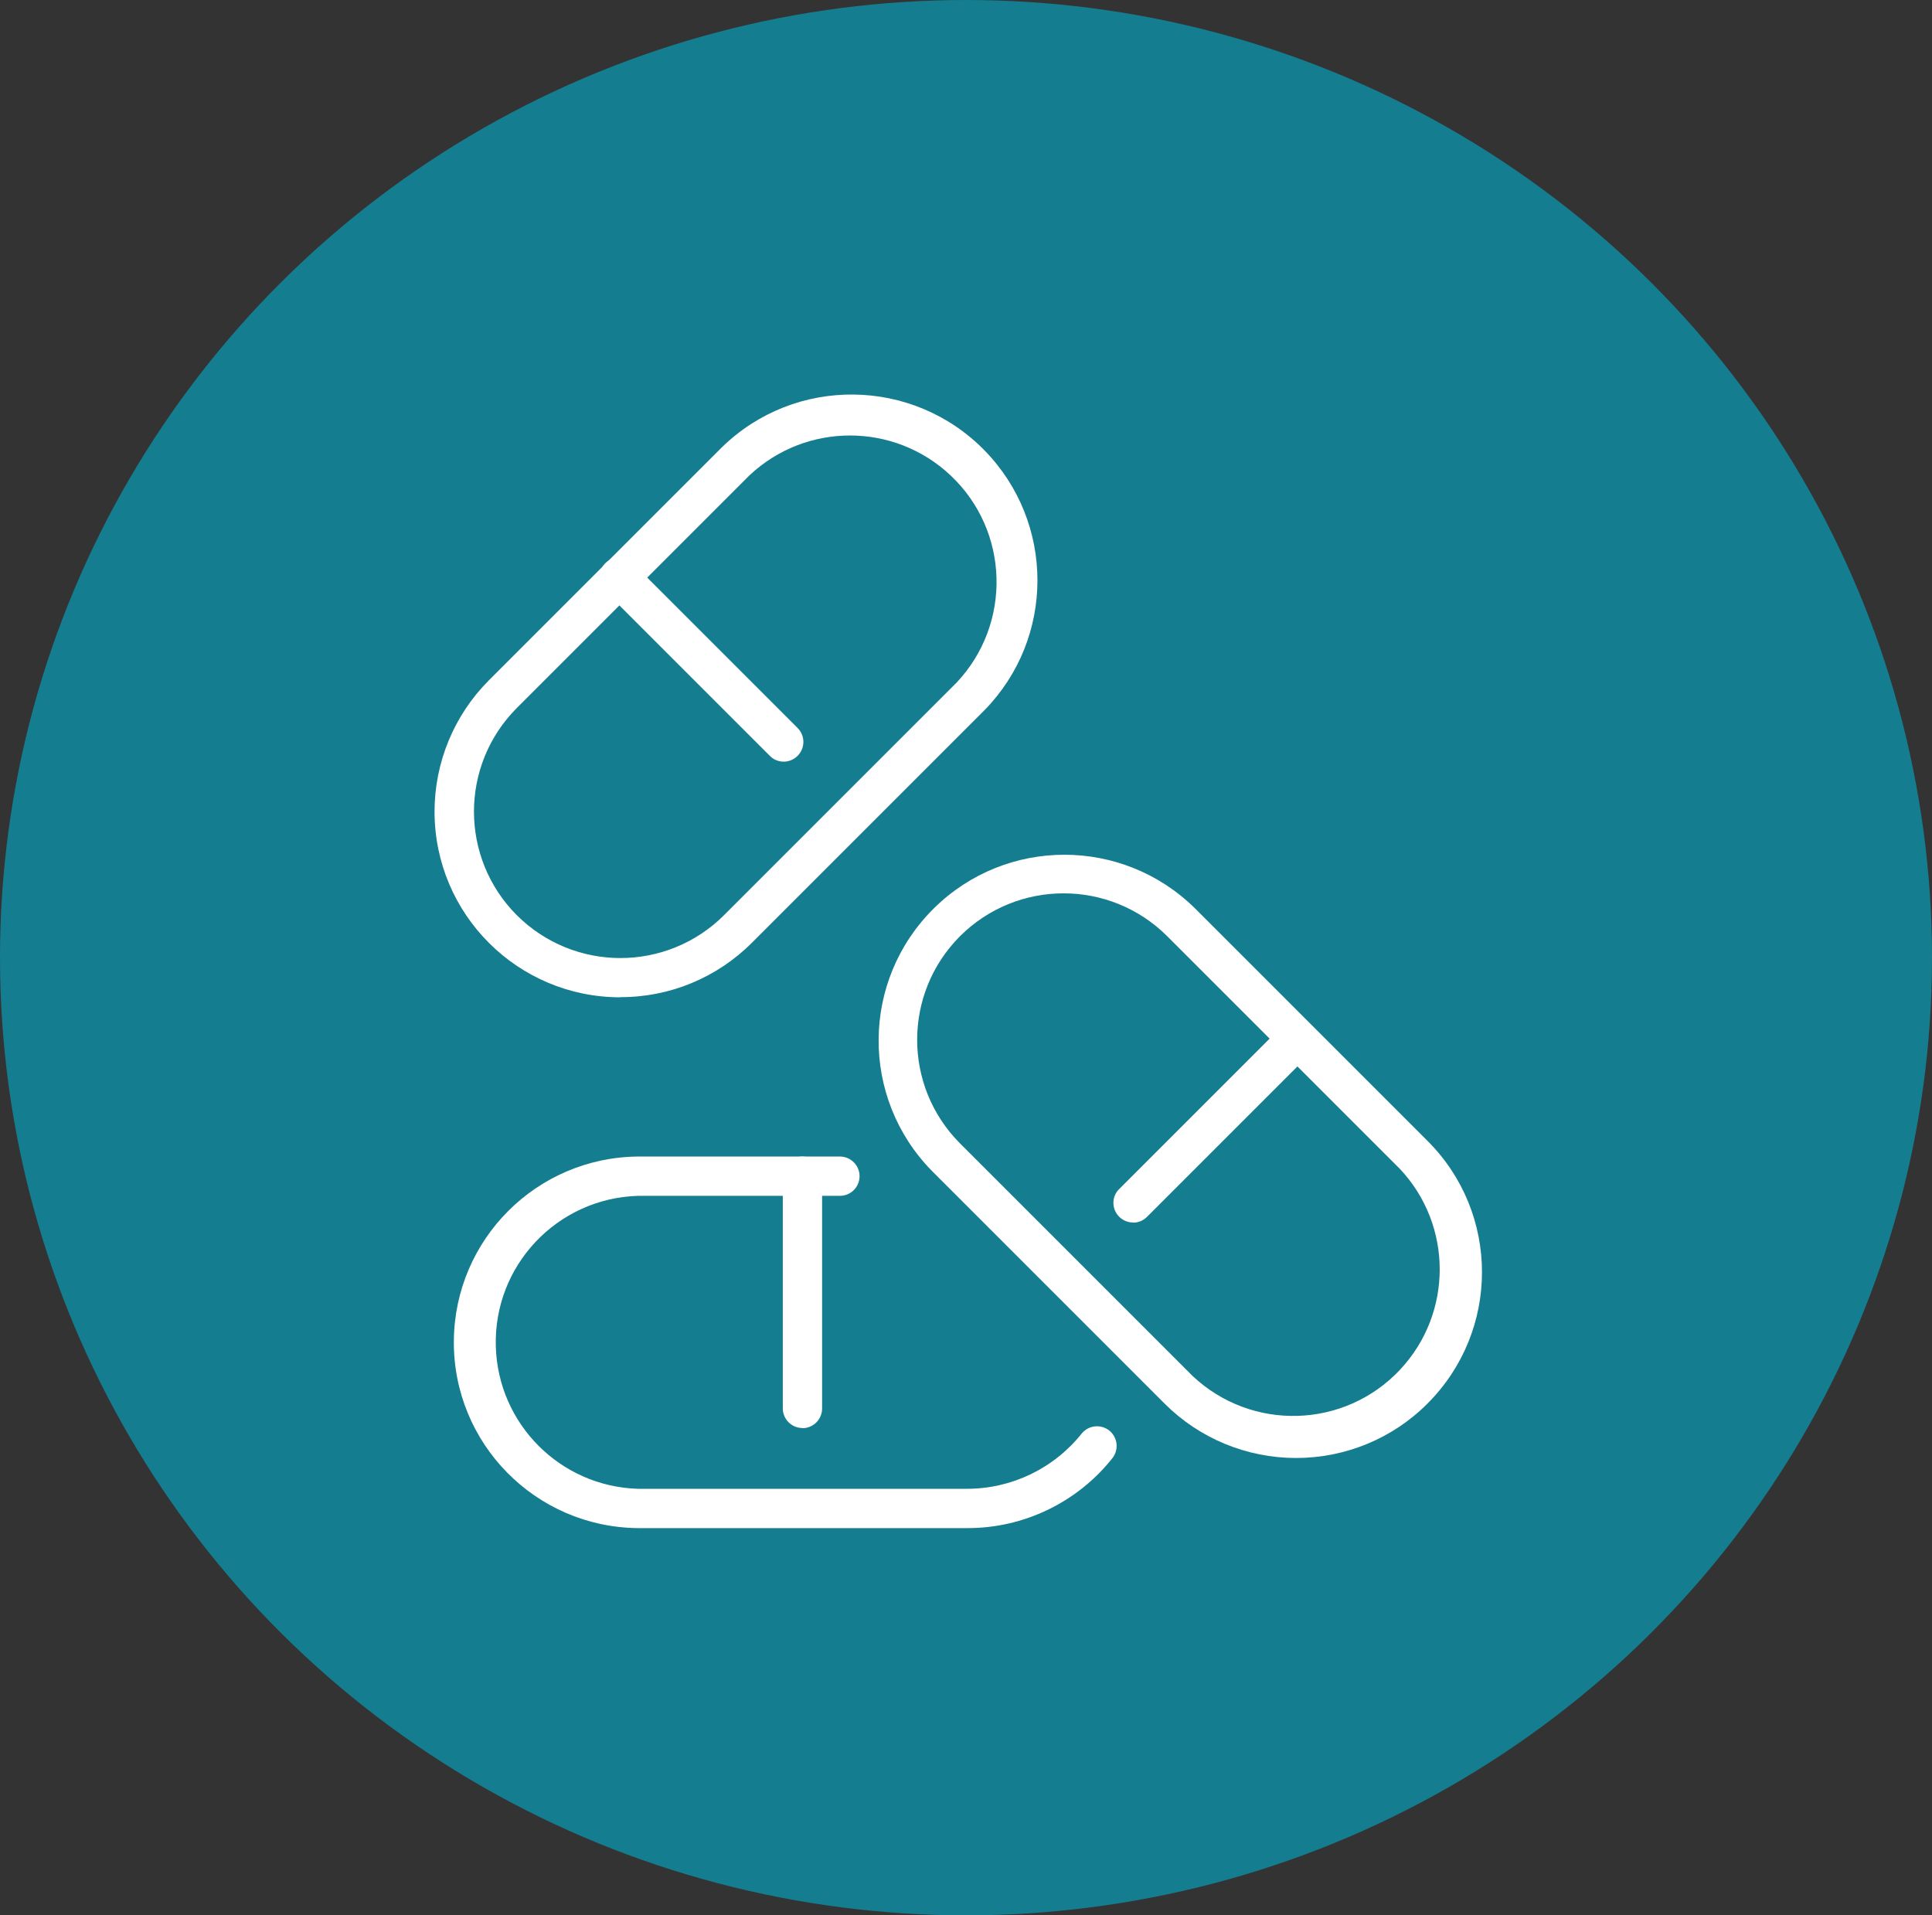
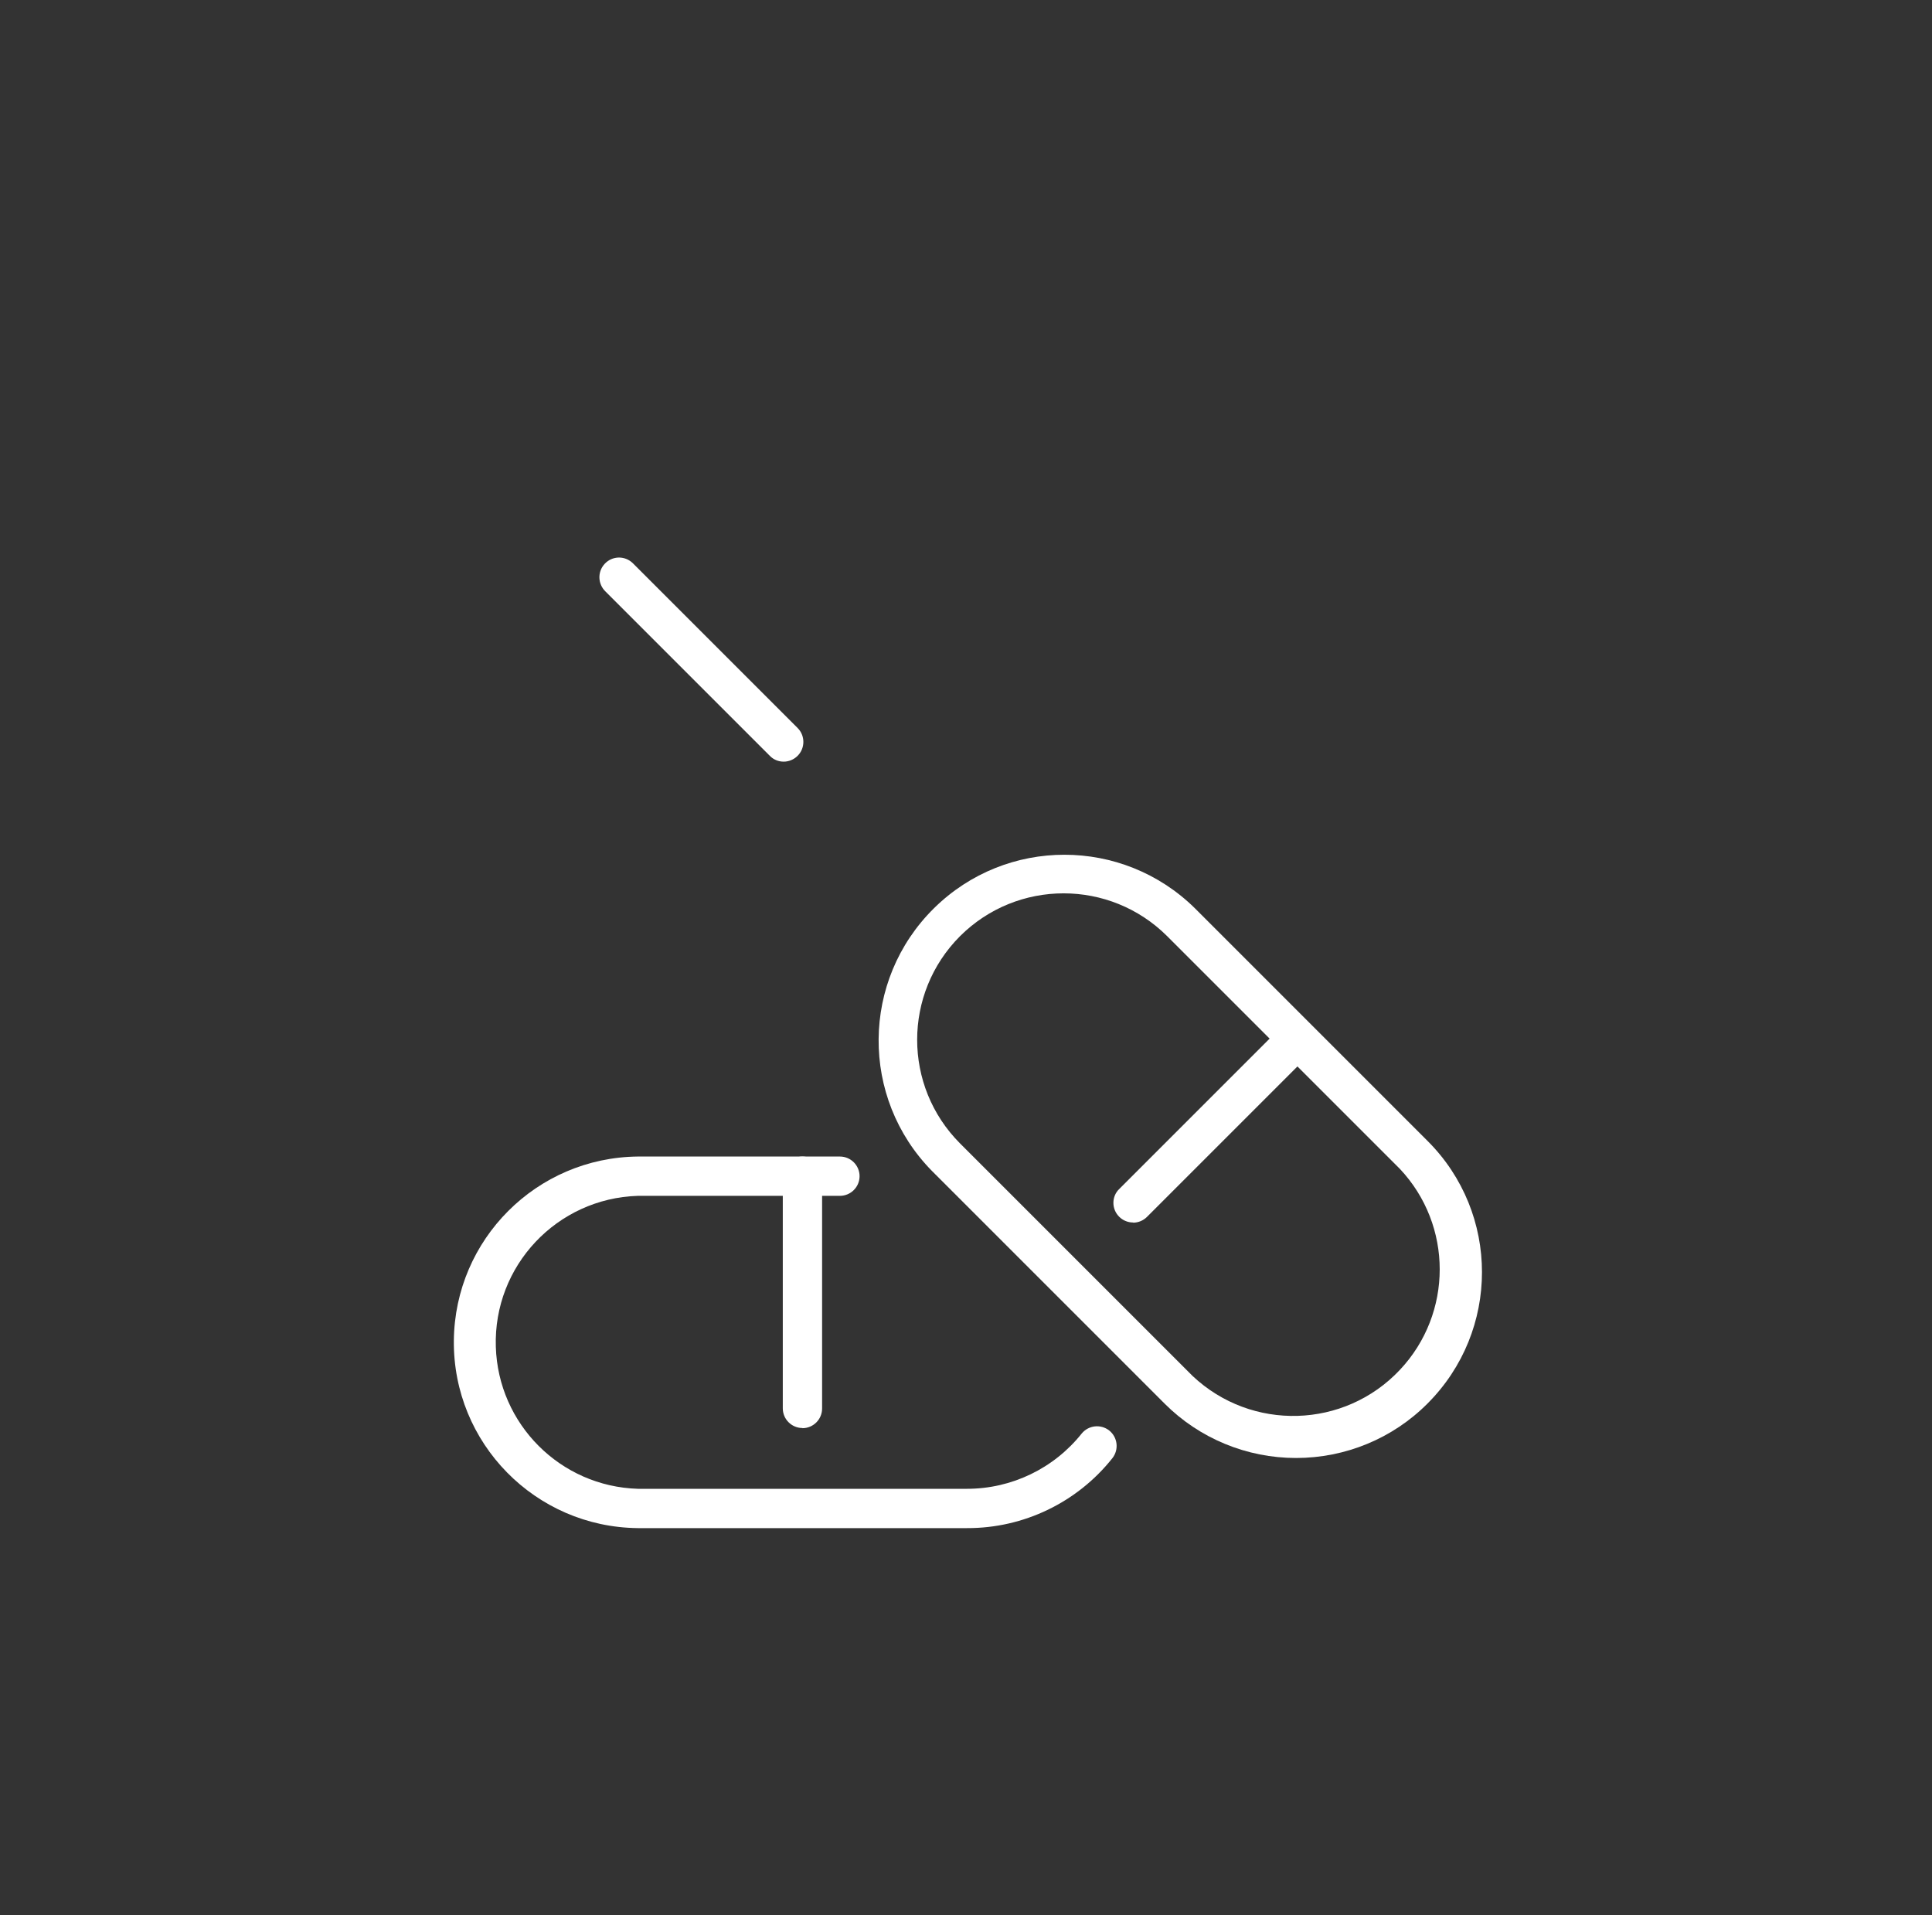
<svg xmlns="http://www.w3.org/2000/svg" id="Capa_2" data-name="Capa 2" viewBox="0 0 116 115">
  <rect x="0" y="0" width="116" height="115" fill="#333333" stroke="none" />
  <defs>
    <style>
      .cls-1 {
        fill: none;
      }

      .cls-2 {
        fill: #157d90;
      }

      .cls-3 {
        fill: #fff;
      }

      .cls-4 {
        clip-path: url(#clippath);
      }
    </style>
    <clipPath id="clippath">
      <rect class="cls-1" x="26.1" y="23.61" width="62.87" height="68.14" />
    </clipPath>
  </defs>
  <g id="Arte">
    <g id="Grupo_1250" data-name="Grupo 1250">
-       <ellipse id="Elipse_5" data-name="Elipse 5" class="cls-2" cx="58" cy="57.5" rx="58" ry="57.5" />
      <g id="Grupo_580" data-name="Grupo 580">
        <g class="cls-4">
          <g id="Grupo_579" data-name="Grupo 579">
-             <path id="Trazado_457" data-name="Trazado 457" class="cls-3" d="M37.25,59.88c-6.16,0-11.15-4.98-11.16-11.14,0-2.96,1.17-5.8,3.27-7.9l13.97-13.97c4.4-4.31,11.47-4.23,15.78.17,4.24,4.34,4.24,11.27,0,15.6l-13.97,13.97c-2.09,2.09-4.93,3.27-7.89,3.26M31.03,54.95c3.44,3.43,9,3.43,12.44,0l13.97-13.97c3.33-3.54,3.17-9.11-.37-12.44-3.39-3.19-8.68-3.19-12.07,0l-13.97,13.97c-3.43,3.44-3.43,9,0,12.44" />
            <path id="Trazado_458" data-name="Trazado 458" class="cls-3" d="M47.05,45.73c-.31,0-.61-.12-.83-.35l-9.86-9.86c-.47-.45-.5-1.19-.05-1.67s1.19-.5,1.67-.05c.02.02.03.03.05.05l9.86,9.86c.46.46.46,1.21,0,1.67-.22.22-.52.35-.83.35" />
            <path id="Trazado_459" data-name="Trazado 459" class="cls-3" d="M58.06,91.75h-19.76c-6.16-.06-11.11-5.1-11.05-11.26.06-6.08,4.97-10.99,11.05-11.05h12.13c.65,0,1.18.53,1.18,1.18s-.53,1.18-1.18,1.18h-12.13c-4.86.15-8.68,4.2-8.53,9.06.14,4.65,3.88,8.39,8.53,8.53h19.76c2.68,0,5.21-1.22,6.88-3.31.41-.51,1.15-.59,1.66-.19.51.41.59,1.15.19,1.66-2.11,2.66-5.33,4.21-8.72,4.2" />
            <path id="Trazado_460" data-name="Trazado 460" class="cls-3" d="M48.18,85.74c-.65,0-1.18-.53-1.18-1.18v-13.94c0-.65.53-1.18,1.18-1.18s1.18.53,1.18,1.18v13.95c0,.65-.53,1.18-1.18,1.18" />
            <path id="Trazado_461" data-name="Trazado 461" class="cls-3" d="M77.82,87.54c-2.96,0-5.8-1.17-7.89-3.26l-13.97-13.97c-4.32-4.39-4.27-11.45.12-15.78,4.34-4.28,11.31-4.28,15.66,0l13.97,13.97c4.36,4.35,4.36,11.41,0,15.77-2.09,2.1-4.93,3.27-7.9,3.27M57.64,56.21h0c-3.43,3.44-3.43,9,0,12.44l13.97,13.97c3.54,3.33,9.11,3.17,12.44-.37,3.19-3.39,3.19-8.68,0-12.07l-13.97-13.97c-3.44-3.43-9-3.43-12.44,0" />
            <path id="Trazado_462" data-name="Trazado 462" class="cls-3" d="M68.03,73.4c-.65,0-1.18-.53-1.18-1.18,0-.31.12-.61.35-.83l9.86-9.86c.47-.45,1.22-.44,1.67.03.44.46.44,1.18,0,1.64l-9.86,9.86c-.22.22-.52.35-.83.35" />
          </g>
        </g>
      </g>
    </g>
  </g>
</svg>